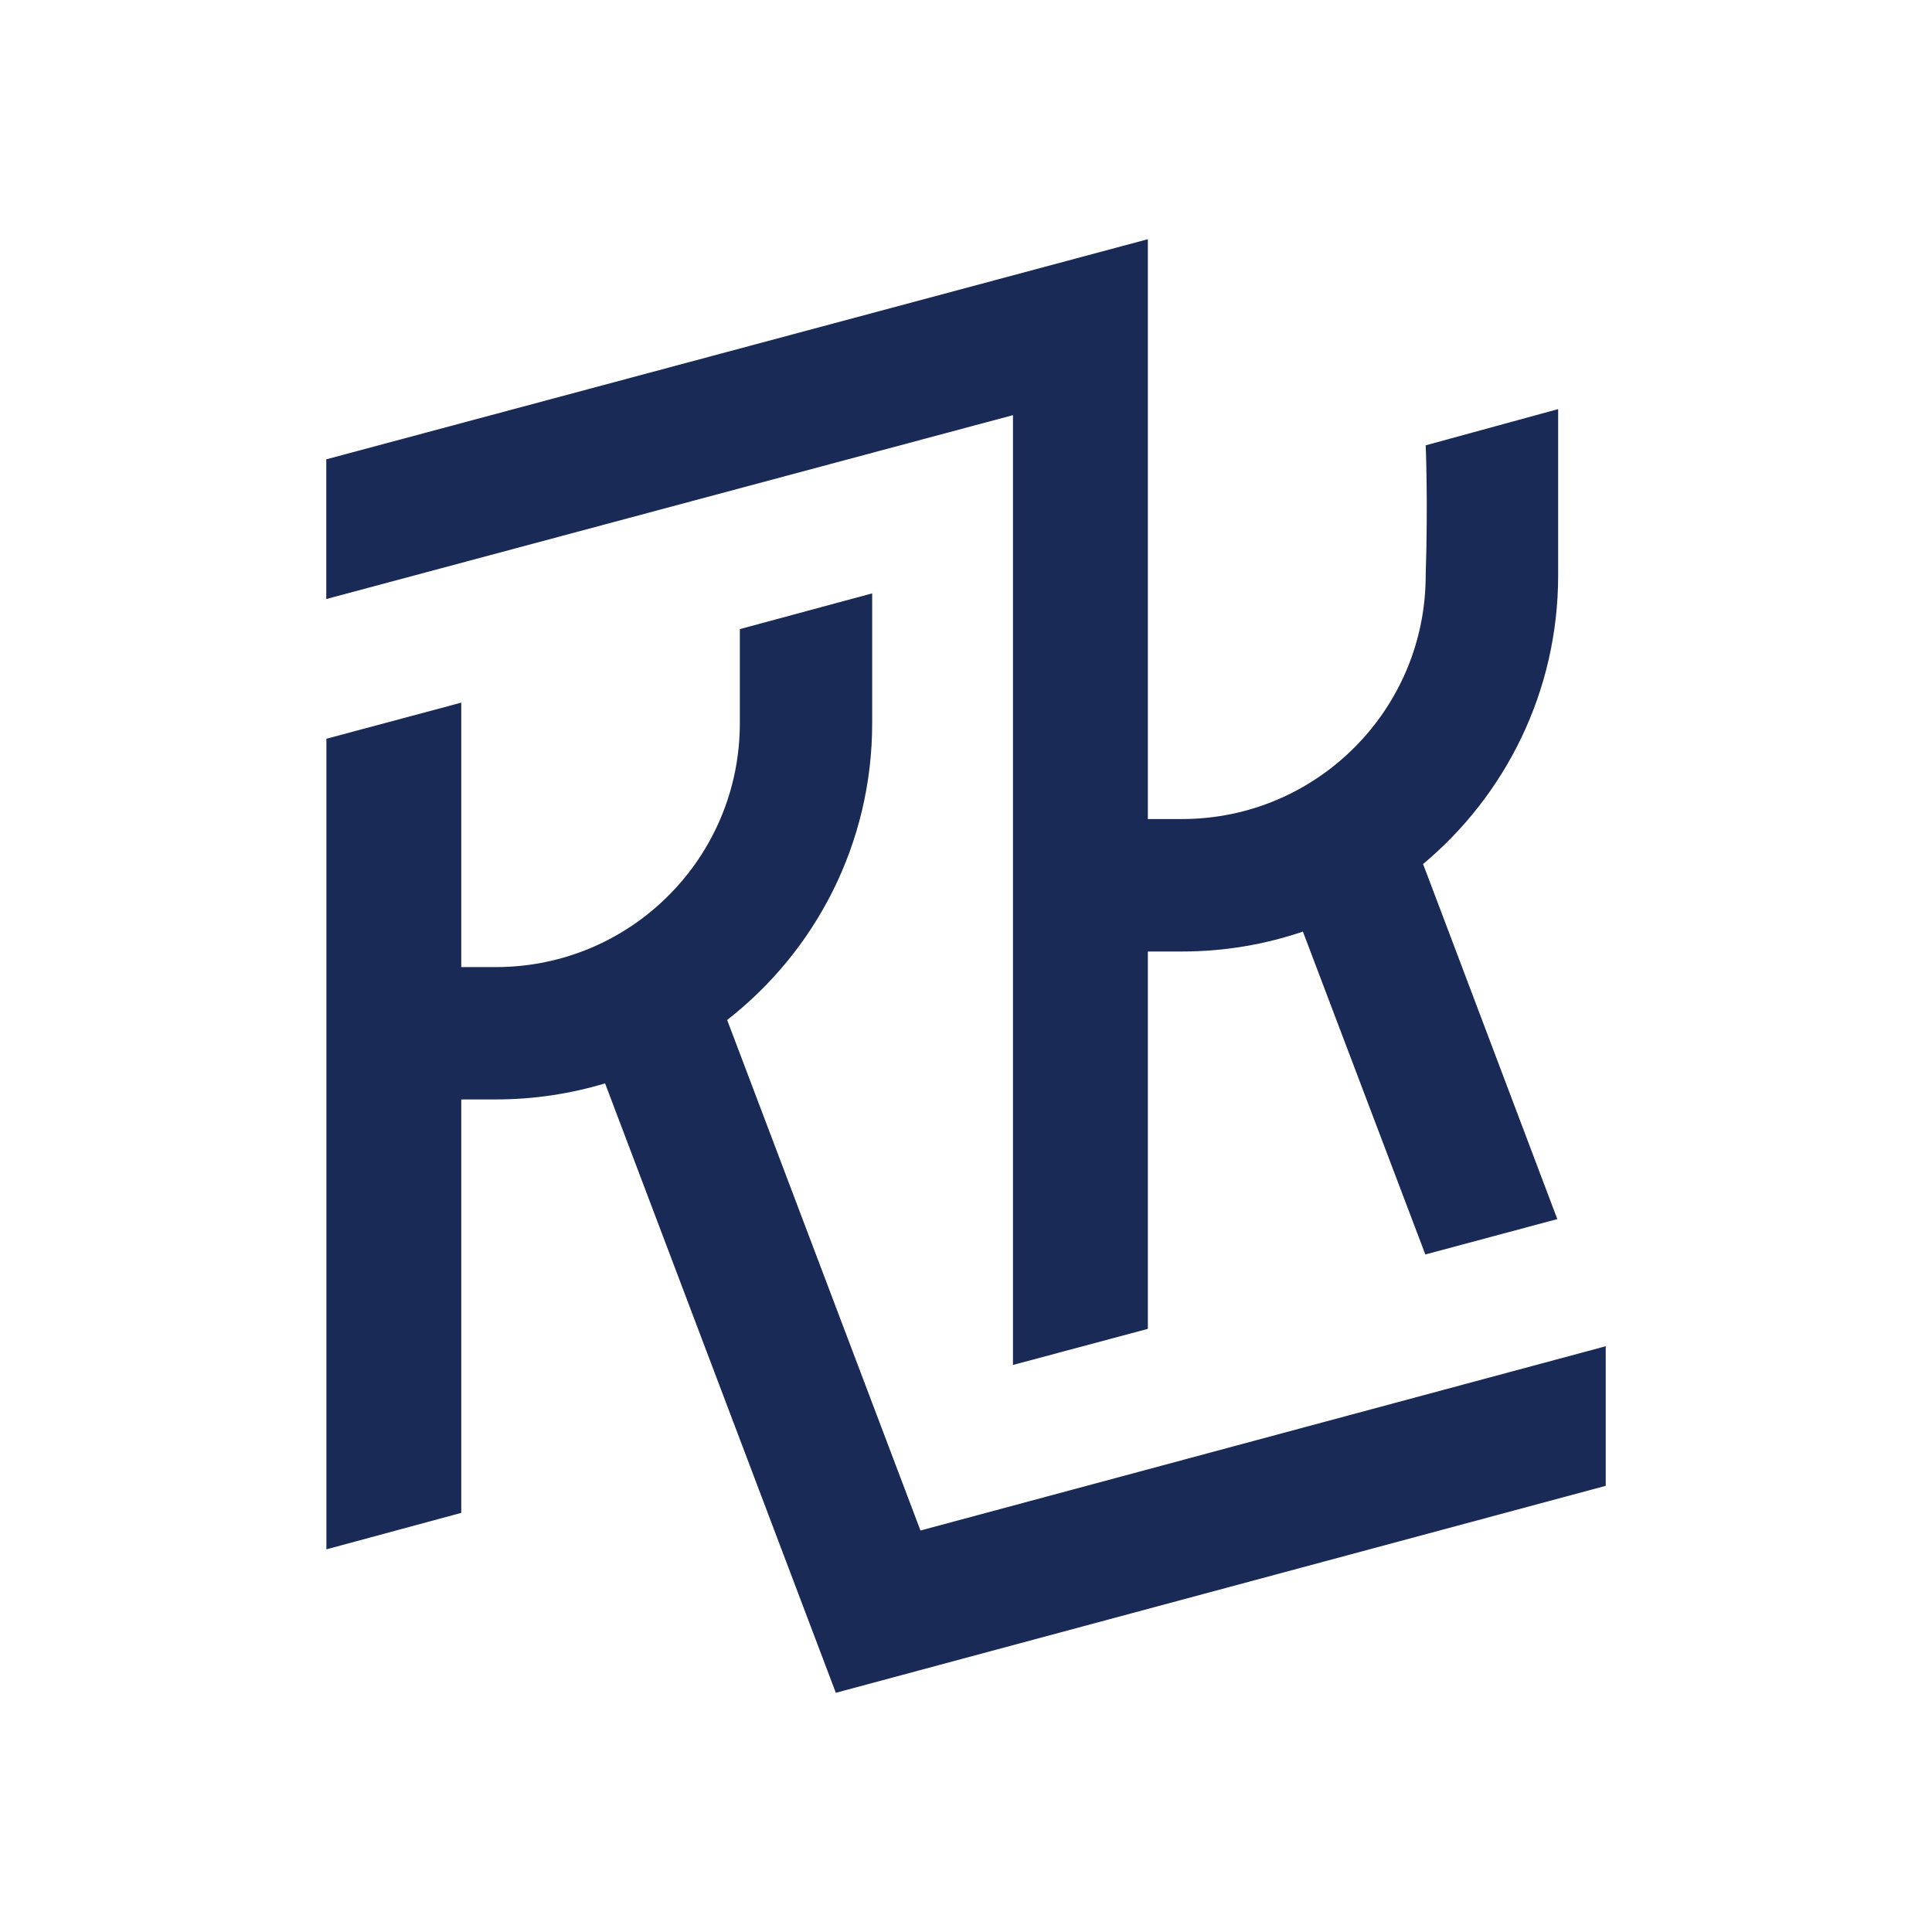
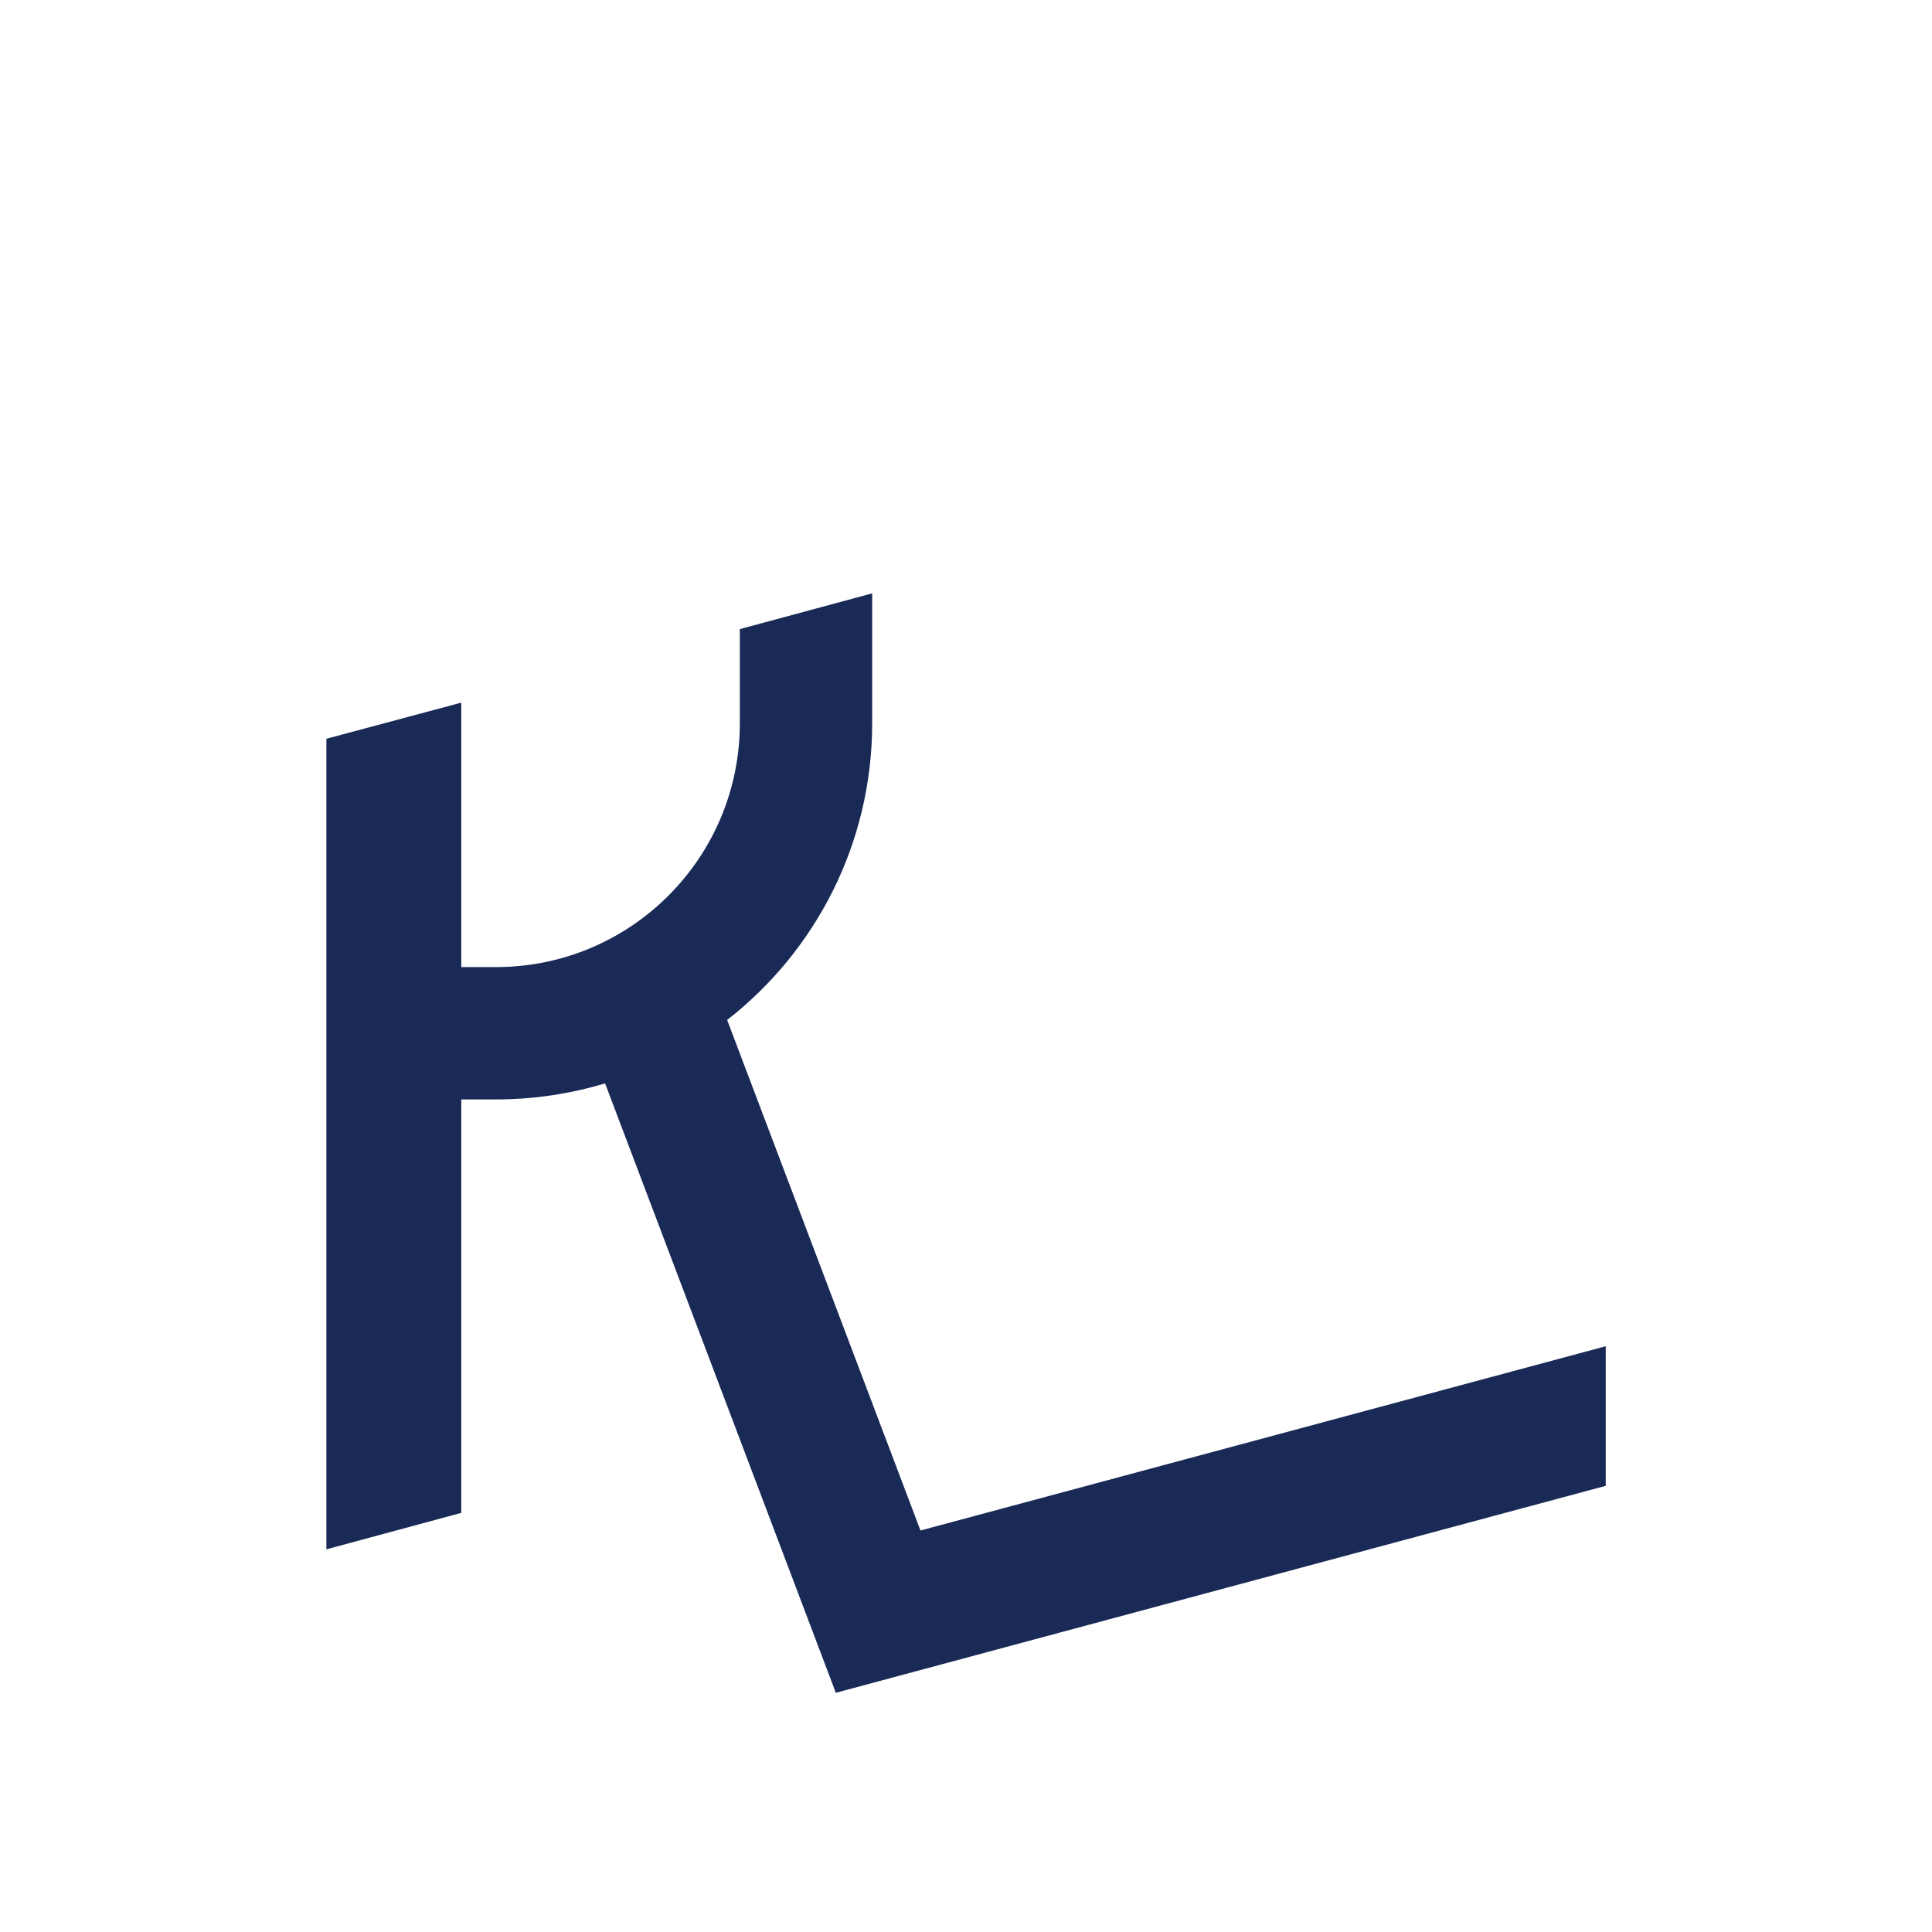
<svg xmlns="http://www.w3.org/2000/svg" width="16px" height="16px" viewBox="0 0 16 16" version="1.1">
  <title>CE150291-C5D1-49FB-B847-8FD427BB0D0E</title>
  <g id="Page-1" stroke="none" stroke-width="1" fill="none" fill-rule="evenodd">
    <g id="GUIDE" transform="translate(-69, -1498)">
      <g id="Favikon" transform="translate(69, 1498)">
-         <polygon id="Fill-1" fill="#FFFFFF" points="0 16 16 16 16 0 0 0" />
        <g id="Group-6" transform="translate(2, 1)" fill="#1A2A56">
-           <path d="M6.389,10.304 L7.506,10.005 L7.506,6.923 L7.506,6.88 L7.788,6.88 C8.139,6.88 8.475,6.822 8.79,6.715 L9.804,9.389 L10.897,9.096 L9.819,6.244 C9.808,6.214 9.796,6.184 9.785,6.156 C10.469,5.584 10.904,4.725 10.904,3.764 L10.904,2.388 L9.807,2.688 C9.807,2.688 9.827,3.144 9.807,3.764 C9.807,4.879 8.903,5.783 7.788,5.783 L7.506,5.783 L7.506,5.751 L7.506,0.981 L0.702,2.804 L0.702,3.961 L6.389,2.438 L6.389,10.304 Z" id="Fill-2" />
          <path d="M5.623,11.675 L4.022,7.447 L4.022,7.447 C4.753,6.877 5.223,5.988 5.223,4.989 L5.223,3.914 L4.127,4.21 L4.127,4.989 C4.127,6.105 3.223,7.009 2.107,7.009 L1.82,7.009 L1.82,6.96 L1.82,4.819 L0.703,5.118 L0.703,11.831 L1.82,11.529 L1.82,8.132 L1.82,8.105 L2.107,8.105 C2.422,8.105 2.725,8.058 3.011,7.972 L4.922,13.019 L11.298,11.305 L11.298,10.149 L5.623,11.675 Z" id="Fill-4" />
        </g>
      </g>
    </g>
  </g>
</svg>